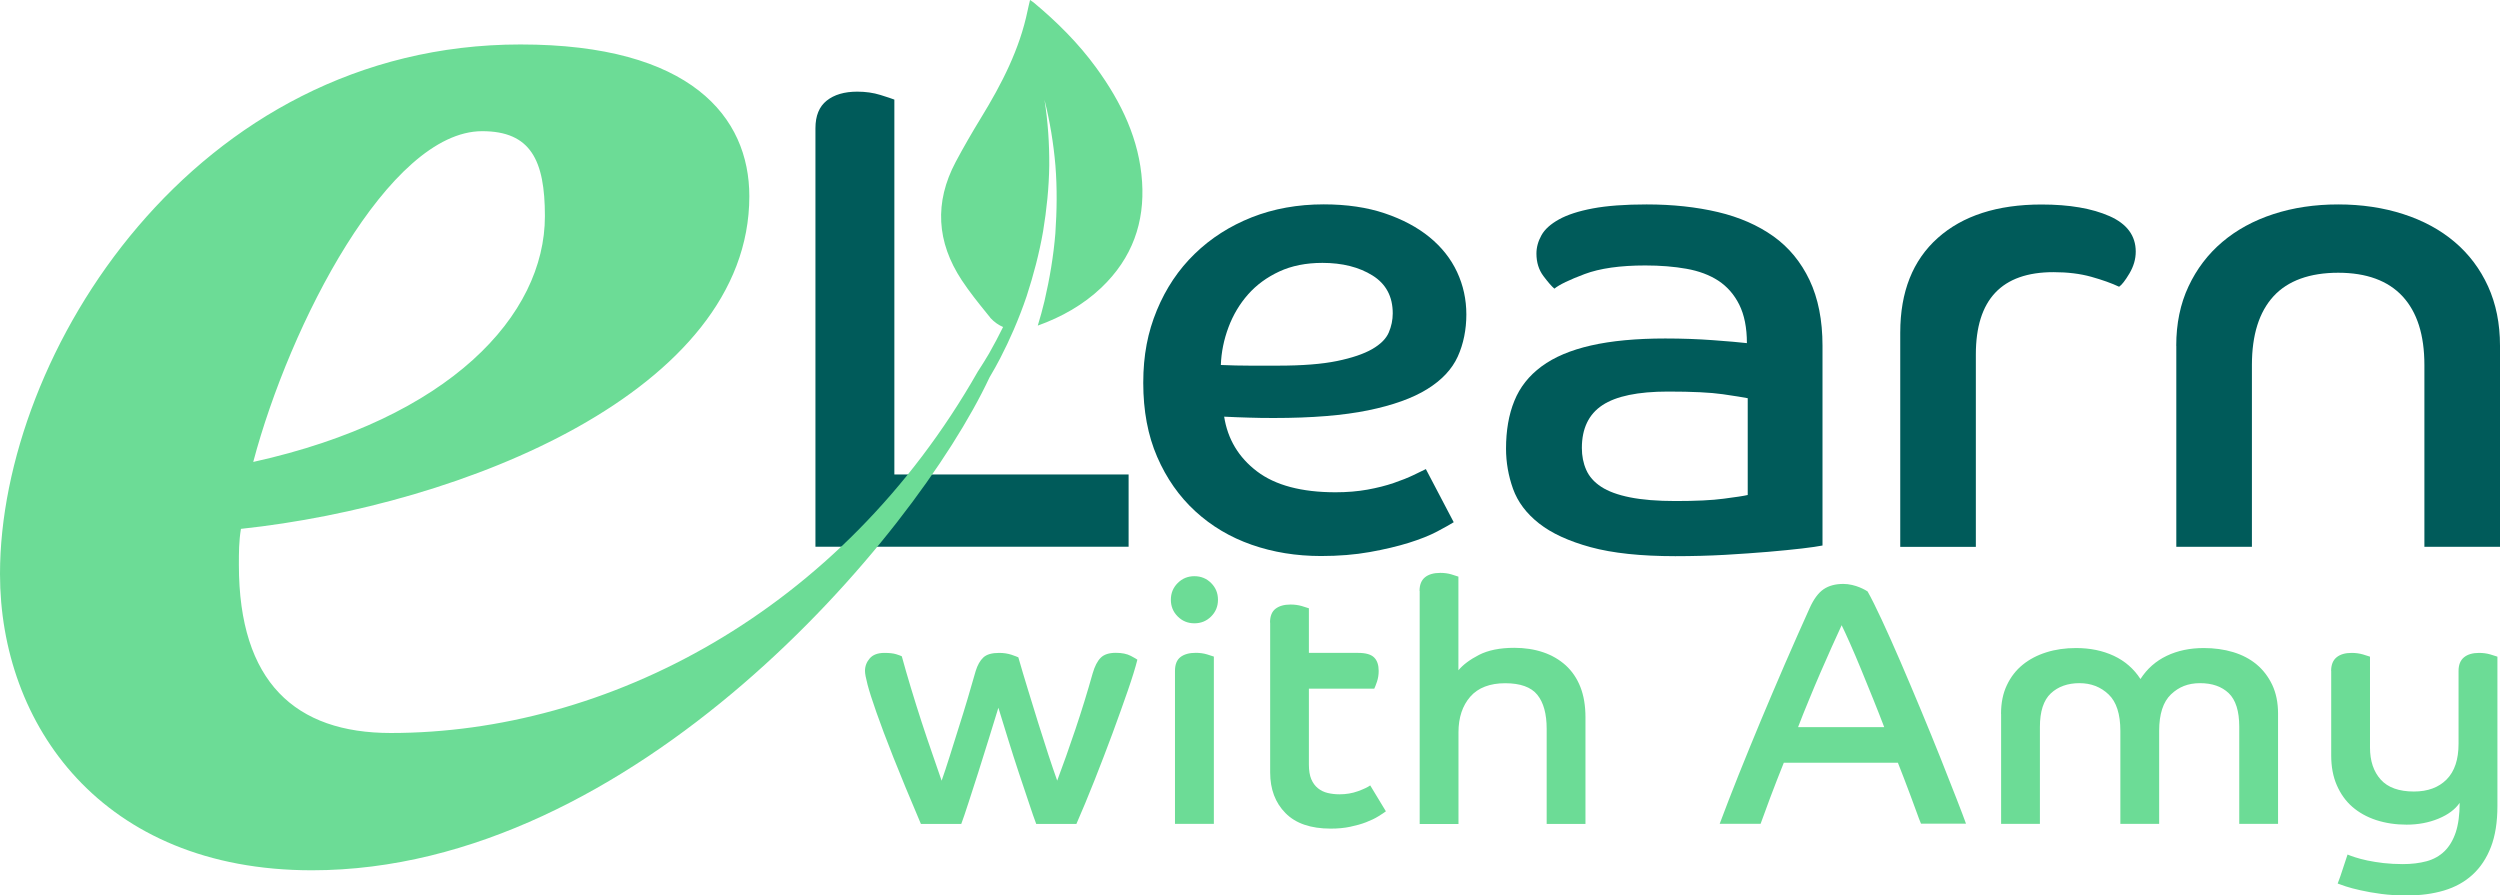
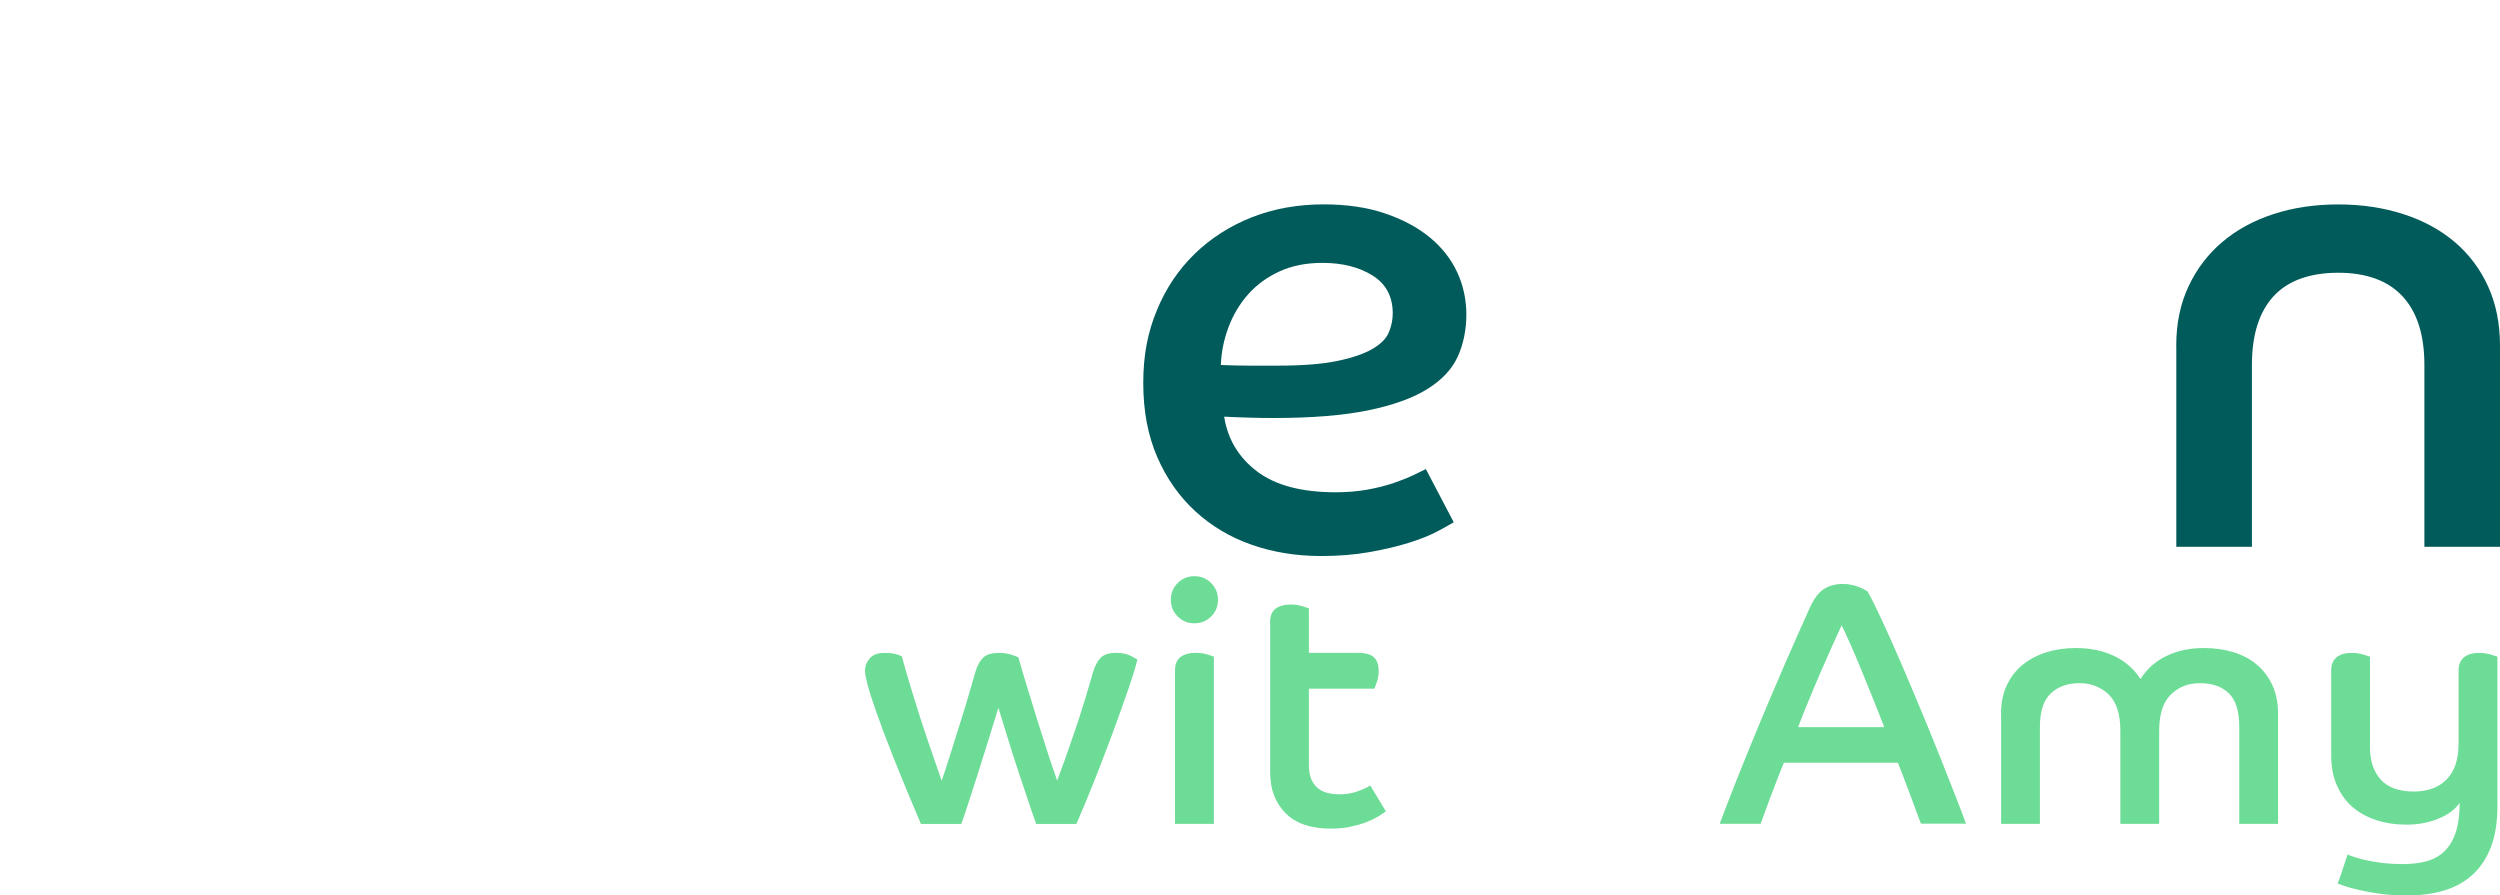
<svg xmlns="http://www.w3.org/2000/svg" id="Layer_2" data-name="Layer 2" viewBox="0 0 339.6 121.63">
  <defs>
    <style>      .cls-1 {        fill: #6cdc96;      }      .cls-1, .cls-2 {        stroke-width: 0px;      }      .cls-2 {        fill: #005b5a;      }    </style>
  </defs>
  <g id="Layer_1-2" data-name="Layer 1">
    <g>
      <g>
-         <path class="cls-2" d="m110.77,17.41c0-1.68.51-2.93,1.53-3.74,1.02-.81,2.4-1.22,4.15-1.22,1.14,0,2.19.15,3.15.45.96.3,1.59.51,1.89.63v50.92h31.82v9.82h-42.54V17.41Z" />
        <path class="cls-2" d="m197.47,70.94c-.48.3-1.23.72-2.25,1.26-1.02.54-2.3,1.05-3.83,1.53-1.53.48-3.31.9-5.32,1.26-2.01.36-4.22.54-6.62.54-3.37,0-6.5-.51-9.42-1.53-2.92-1.02-5.47-2.54-7.66-4.55-2.19-2.01-3.92-4.48-5.18-7.39-1.26-2.91-1.89-6.26-1.89-10.05s.62-6.89,1.85-9.87c1.23-2.97,2.94-5.53,5.14-7.66,2.19-2.13,4.78-3.78,7.75-4.96,2.97-1.17,6.23-1.76,9.78-1.76,3.12,0,5.89.41,8.29,1.22,2.4.81,4.43,1.89,6.08,3.24,1.65,1.35,2.9,2.93,3.74,4.73.84,1.8,1.26,3.73,1.26,5.77s-.39,4.01-1.17,5.72c-.78,1.71-2.16,3.19-4.15,4.42-1.98,1.23-4.66,2.19-8.02,2.88-3.37.69-7.63,1.04-12.8,1.04-1.2,0-2.33-.01-3.38-.05-1.05-.03-2.18-.07-3.38-.13.48,3.06,1.97,5.54,4.46,7.43,2.49,1.89,6.05,2.84,10.68,2.84,1.56,0,3-.12,4.33-.36,1.32-.24,2.51-.54,3.56-.9,1.05-.36,1.95-.72,2.7-1.08.75-.36,1.31-.63,1.67-.81l3.78,7.21Zm-31.63-21.36c1.38.06,2.7.09,3.97.09h3.79c3.3,0,5.98-.21,8.02-.63,2.04-.42,3.63-.96,4.78-1.62,1.14-.66,1.89-1.41,2.25-2.25.36-.84.54-1.71.54-2.61,0-2.28-.92-4-2.75-5.14-1.83-1.14-4.1-1.71-6.8-1.71-2.22,0-4.18.39-5.86,1.17-1.68.78-3.1,1.82-4.24,3.11-1.14,1.29-2.03,2.78-2.66,4.46-.63,1.68-.98,3.4-1.04,5.14Z" />
-         <path class="cls-2" d="m247.58,74.1c-.6.12-1.55.26-2.84.41-1.29.15-2.81.3-4.55.45-1.74.15-3.7.28-5.86.41-2.16.12-4.42.18-6.76.18-4.69,0-8.52-.41-11.49-1.22-2.97-.81-5.32-1.89-7.03-3.24-1.71-1.35-2.88-2.91-3.52-4.69-.63-1.77-.95-3.59-.95-5.45,0-2.46.37-4.63,1.13-6.49.75-1.86,1.98-3.42,3.7-4.69s3.95-2.21,6.71-2.84c2.76-.63,6.13-.95,10.09-.95,2.28,0,4.45.08,6.49.23,2.04.15,3.57.28,4.6.4,0-2.1-.35-3.84-1.04-5.23-.69-1.38-1.64-2.46-2.84-3.25-1.2-.78-2.64-1.32-4.33-1.62-1.68-.3-3.55-.45-5.59-.45-3.42,0-6.17.39-8.25,1.17-2.07.78-3.44,1.44-4.1,1.98-.36-.3-.86-.87-1.49-1.71-.63-.84-.95-1.86-.95-3.06,0-.84.23-1.67.68-2.48.45-.81,1.25-1.53,2.39-2.16,1.14-.63,2.67-1.13,4.6-1.49,1.92-.36,4.36-.54,7.3-.54,3.54,0,6.77.35,9.69,1.04,2.91.69,5.42,1.79,7.53,3.29,2.1,1.5,3.74,3.49,4.91,5.95,1.17,2.47,1.76,5.44,1.76,8.92v27.13Zm-10.18-20.01c-.6-.12-1.73-.3-3.38-.54-1.65-.24-4.13-.36-7.43-.36-4.09,0-7.06.62-8.92,1.85-1.86,1.23-2.79,3.17-2.79,5.81,0,1.08.19,2.07.59,2.97.39.9,1.07,1.67,2.03,2.3.96.63,2.27,1.11,3.92,1.44,1.65.33,3.71.5,6.17.5,2.76,0,4.96-.1,6.58-.32,1.62-.21,2.7-.37,3.24-.5v-13.16Z" />
-         <path class="cls-2" d="m258.13,45.17c0-5.53,1.7-9.81,5.09-12.84,3.39-3.03,8.1-4.55,14.1-4.55,3.79,0,6.86.53,9.24,1.58,2.37,1.05,3.56,2.66,3.56,4.82,0,1.02-.29,2.01-.86,2.97-.57.96-1.04,1.56-1.4,1.8-1.02-.48-2.28-.93-3.78-1.35-1.5-.42-3.21-.63-5.14-.63-7.03,0-10.54,3.73-10.54,11.18v26.14h-10.27v-29.11Z" />
        <path class="cls-2" d="m295.62,46.97c0-3,.55-5.69,1.67-8.07,1.11-2.37,2.64-4.38,4.6-6.04,1.95-1.65,4.27-2.91,6.94-3.78,2.67-.87,5.6-1.31,8.79-1.31s6.13.44,8.83,1.31c2.7.87,5.03,2.13,6.98,3.78,1.95,1.65,3.47,3.67,4.55,6.04,1.08,2.38,1.62,5.06,1.62,8.07v27.31h-10.27v-24.7c0-4.09-.99-7.19-2.97-9.33-1.98-2.13-4.9-3.2-8.74-3.2s-6.84,1.07-8.79,3.2c-1.95,2.13-2.93,5.24-2.93,9.33v24.7h-10.27v-27.31Z" />
      </g>
      <g>
        <path class="cls-1" d="m125.09,111.91c-1.51-3.55-2.75-6.55-3.73-9.02s-1.74-4.51-2.31-6.13c-.57-1.62-.97-2.87-1.2-3.75-.23-.88-.35-1.5-.35-1.87,0-.65.22-1.22.65-1.71.43-.49,1.09-.74,1.99-.74.68,0,1.21.06,1.6.18.39.12.64.22.76.28.37,1.36.79,2.8,1.25,4.33s.94,3.05,1.43,4.56c.49,1.51.98,2.95,1.46,4.33.48,1.37.9,2.6,1.27,3.68.34-.96.7-2.05,1.09-3.29.39-1.23.79-2.51,1.2-3.82.42-1.31.83-2.64,1.23-3.98.4-1.34.77-2.61,1.11-3.82.25-.8.59-1.41,1.04-1.83.45-.42,1.16-.62,2.15-.62.62,0,1.17.09,1.67.25.49.17.8.29.93.35.4,1.39.83,2.85,1.3,4.37.46,1.53.93,3.03,1.39,4.51.46,1.48.92,2.9,1.36,4.26s.86,2.56,1.23,3.61c.8-2.13,1.63-4.46,2.48-6.99.85-2.53,1.63-5.06,2.34-7.59.28-.96.64-1.66,1.09-2.11s1.13-.67,2.06-.67c.83,0,1.51.14,2.04.42.52.28.82.45.88.51-.25,1.02-.68,2.42-1.3,4.21-.62,1.79-1.31,3.72-2.08,5.81-.77,2.08-1.59,4.21-2.45,6.39-.86,2.17-1.68,4.14-2.45,5.9h-5.46c-.25-.65-.58-1.6-.99-2.85-.42-1.25-.87-2.61-1.37-4.09-.49-1.48-.98-3-1.46-4.56-.48-1.56-.92-2.98-1.32-4.28-.4,1.29-.84,2.72-1.32,4.28-.48,1.56-.96,3.08-1.43,4.56-.48,1.48-.92,2.85-1.32,4.09-.4,1.25-.73,2.2-.97,2.85h-5.46Z" />
        <path class="cls-1" d="m162.25,78.27c.89,0,1.65.31,2.27.93s.93,1.37.93,2.27-.31,1.65-.93,2.27-1.37.93-2.27.93-1.65-.31-2.27-.93-.93-1.37-.93-2.27.31-1.65.93-2.27,1.37-.93,2.27-.93Zm-2.64,12.86c0-.86.25-1.49.74-1.87.49-.38,1.19-.58,2.08-.58.56,0,1.06.07,1.53.21.46.14.77.24.93.3v22.72h-5.28v-20.78Z" />
        <path class="cls-1" d="m172.52,84.57c0-.86.25-1.49.74-1.87.49-.38,1.17-.58,2.04-.58.56,0,1.07.07,1.55.21.48.14.79.24.95.3v6.06h6.71c1.02,0,1.74.21,2.15.62.42.42.62,1.03.62,1.83,0,.53-.08,1.01-.23,1.46-.15.45-.28.76-.37.95h-8.88v10.32c0,.8.11,1.46.32,1.97.22.51.52.92.9,1.23.38.31.83.53,1.34.65s1.04.18,1.6.18c.89,0,1.73-.14,2.5-.42.77-.28,1.33-.54,1.67-.79l2.13,3.52c-.25.18-.59.42-1.04.69-.45.28-1,.54-1.64.79s-1.37.45-2.17.62c-.8.17-1.68.25-2.64.25-2.71,0-4.77-.7-6.15-2.11-1.39-1.4-2.08-3.25-2.08-5.53v-20.36Z" />
-         <path class="cls-1" d="m192.83,80.27c0-.83.25-1.45.74-1.85.49-.4,1.19-.6,2.08-.6.56,0,1.06.07,1.53.21s.77.24.93.3v12.72c.62-.74,1.54-1.44,2.78-2.08s2.84-.97,4.81-.97c1.42,0,2.72.2,3.91.6,1.19.4,2.21,1,3.08,1.78.86.79,1.53,1.77,1.99,2.94s.69,2.55.69,4.12v14.48h-5.27v-12.91c0-2.04-.42-3.58-1.27-4.63s-2.31-1.57-4.37-1.57-3.68.61-4.74,1.83c-1.06,1.22-1.6,2.83-1.6,4.84v12.45h-5.27v-31.65Z" />
        <path class="cls-1" d="m233.6,111.91c.77-2.07,1.64-4.3,2.59-6.69.96-2.39,1.96-4.84,3.01-7.36,1.05-2.51,2.14-5.07,3.26-7.66,1.13-2.59,2.24-5.12,3.36-7.59.55-1.23,1.19-2.09,1.9-2.57.71-.48,1.6-.72,2.68-.72.4,0,.79.05,1.18.14.39.09.73.2,1.02.32.29.12.54.24.74.35.2.11.32.18.35.21.49.86,1.13,2.14,1.92,3.84s1.64,3.6,2.55,5.71,1.84,4.32,2.8,6.62c.96,2.3,1.84,4.47,2.66,6.52.82,2.05,1.53,3.87,2.15,5.46.62,1.59,1.05,2.72,1.29,3.4h-6.11c-.16-.37-.36-.89-.6-1.57-.25-.68-.52-1.41-.81-2.2-.29-.79-.59-1.58-.9-2.38-.31-.8-.59-1.51-.83-2.13h-15.5c-.68,1.7-1.29,3.26-1.83,4.7-.54,1.43-.98,2.63-1.32,3.59h-5.55Zm22.35-13.14c-.43-1.14-.93-2.4-1.48-3.77-.55-1.37-1.1-2.71-1.64-4.03s-1.05-2.51-1.53-3.59c-.48-1.08-.86-1.9-1.13-2.45-.4.86-.85,1.84-1.34,2.94-.49,1.09-1,2.25-1.53,3.47-.53,1.22-1.05,2.46-1.57,3.73-.53,1.27-1.02,2.5-1.48,3.7h11.71Z" />
        <path class="cls-1" d="m271.82,96.97c0-1.48.26-2.78.79-3.89.52-1.11,1.24-2.04,2.15-2.78s1.98-1.3,3.22-1.69c1.23-.39,2.58-.58,4.03-.58,1.91,0,3.62.35,5.14,1.06,1.51.71,2.71,1.76,3.61,3.15.89-1.39,2.08-2.44,3.56-3.15,1.48-.71,3.16-1.06,5.04-1.06,1.42,0,2.75.18,3.98.55,1.23.37,2.3.93,3.19,1.67.89.74,1.6,1.67,2.13,2.78.52,1.11.79,2.41.79,3.89v14.99h-5.27v-13.19c0-2.13-.48-3.65-1.43-4.56-.96-.91-2.25-1.36-3.89-1.36s-2.89.51-3.96,1.53c-1.06,1.02-1.6,2.67-1.6,4.95v12.63h-5.27v-12.63c0-2.28-.53-3.93-1.6-4.95s-2.38-1.53-3.96-1.53-2.9.46-3.89,1.39c-.99.93-1.48,2.45-1.48,4.58v13.14h-5.27v-14.95Z" />
        <path class="cls-1" d="m316.66,91.14c0-.83.25-1.45.74-1.85s1.17-.6,2.04-.6c.56,0,1.07.07,1.55.21.48.14.79.24.95.3v12.35c0,1.82.49,3.27,1.46,4.35s2.48,1.62,4.51,1.62c1.88,0,3.36-.55,4.44-1.64,1.08-1.09,1.62-2.71,1.62-4.84v-9.9c0-.83.25-1.45.74-1.85.49-.4,1.17-.6,2.04-.6.56,0,1.07.07,1.55.21.48.14.79.24.95.3v20.27c0,2.19-.29,4.05-.88,5.58s-1.42,2.78-2.5,3.77c-1.08.99-2.38,1.7-3.89,2.15-1.51.45-3.19.67-5.04.67-1.27,0-2.42-.07-3.47-.21-1.05-.14-1.98-.3-2.8-.49-.82-.18-1.49-.36-2.01-.53-.52-.17-.89-.3-1.11-.39.25-.65.48-1.3.69-1.97.22-.66.43-1.32.65-1.97.22.09.55.22,1.02.37.46.15,1.02.3,1.67.44.65.14,1.38.25,2.2.35.82.09,1.69.14,2.61.14,1.2,0,2.28-.13,3.24-.39.96-.26,1.77-.72,2.43-1.36.66-.65,1.17-1.5,1.53-2.57.35-1.06.53-2.4.53-4-.62.9-1.58,1.61-2.89,2.15-1.31.54-2.75.81-4.33.81-1.48,0-2.85-.21-4.12-.62-1.27-.42-2.34-1.02-3.24-1.8s-1.6-1.77-2.11-2.94-.76-2.51-.76-4.03v-11.48Z" />
      </g>
-       <path class="cls-1" d="m155.14,24.7c-.37-5.7-2.78-10.77-6.23-15.5-2.39-3.29-5.3-6.2-8.51-8.87-.12-.1-.26-.17-.48-.33-.12.53-.24.98-.33,1.44-1.07,5.21-3.5,9.95-6.32,14.55-1.21,1.98-2.37,3.98-3.45,6.01-2.91,5.48-2.6,10.87.83,16.07,1.02,1.54,2.19,3.01,3.37,4.46h0c.16.21.34.42.5.62v.02c.55.6,1.15,1,1.74,1.25-.6,1.22-1.23,2.41-1.9,3.59-.46.78-.93,1.54-1.42,2.29-.03.05-.07.1-.1.15,0,0,0,0,0,0-18.63,32.77-50.51,49.12-79.75,49.12-12.94,0-20.64-6.88-20.64-22.83,0-1.72,0-3.19.28-4.9,29.98-3.19,69.06-18.67,69.06-45.18,0-10.8-7.97-20.62-31.08-20.62C26.42,6.03,0,48.01,0,77.97c0,20.38,13.75,40.25,42.37,40.25,43.67,0,81.81-45.15,92.03-66.92.03-.05.07-.11.09-.16.48-.81.94-1.63,1.37-2.46.66-1.28,1.28-2.58,1.84-3.88.65-1.51,1.24-3.03,1.76-4.57.94-2.89,1.71-5.82,2.23-8.79.49-2.97.8-5.96.84-8.95.02-3-.18-5.98-.65-8.94.74,2.93,1.23,5.92,1.49,8.96.24,3.04.2,6.11-.01,9.19-.25,3.07-.77,6.15-1.48,9.21-.27,1.12-.57,2.22-.91,3.32,3.25-1.17,6.17-2.82,8.62-5.14,4.26-4.05,5.91-8.93,5.55-14.39Zm-89.64-6.88c6.59,0,8.52,3.94,8.52,11.54,0,13.5-12.94,27.49-39.62,33.39,4.94-18.66,18.43-44.93,31.1-44.93Z" />
    </g>
  </g>
</svg>